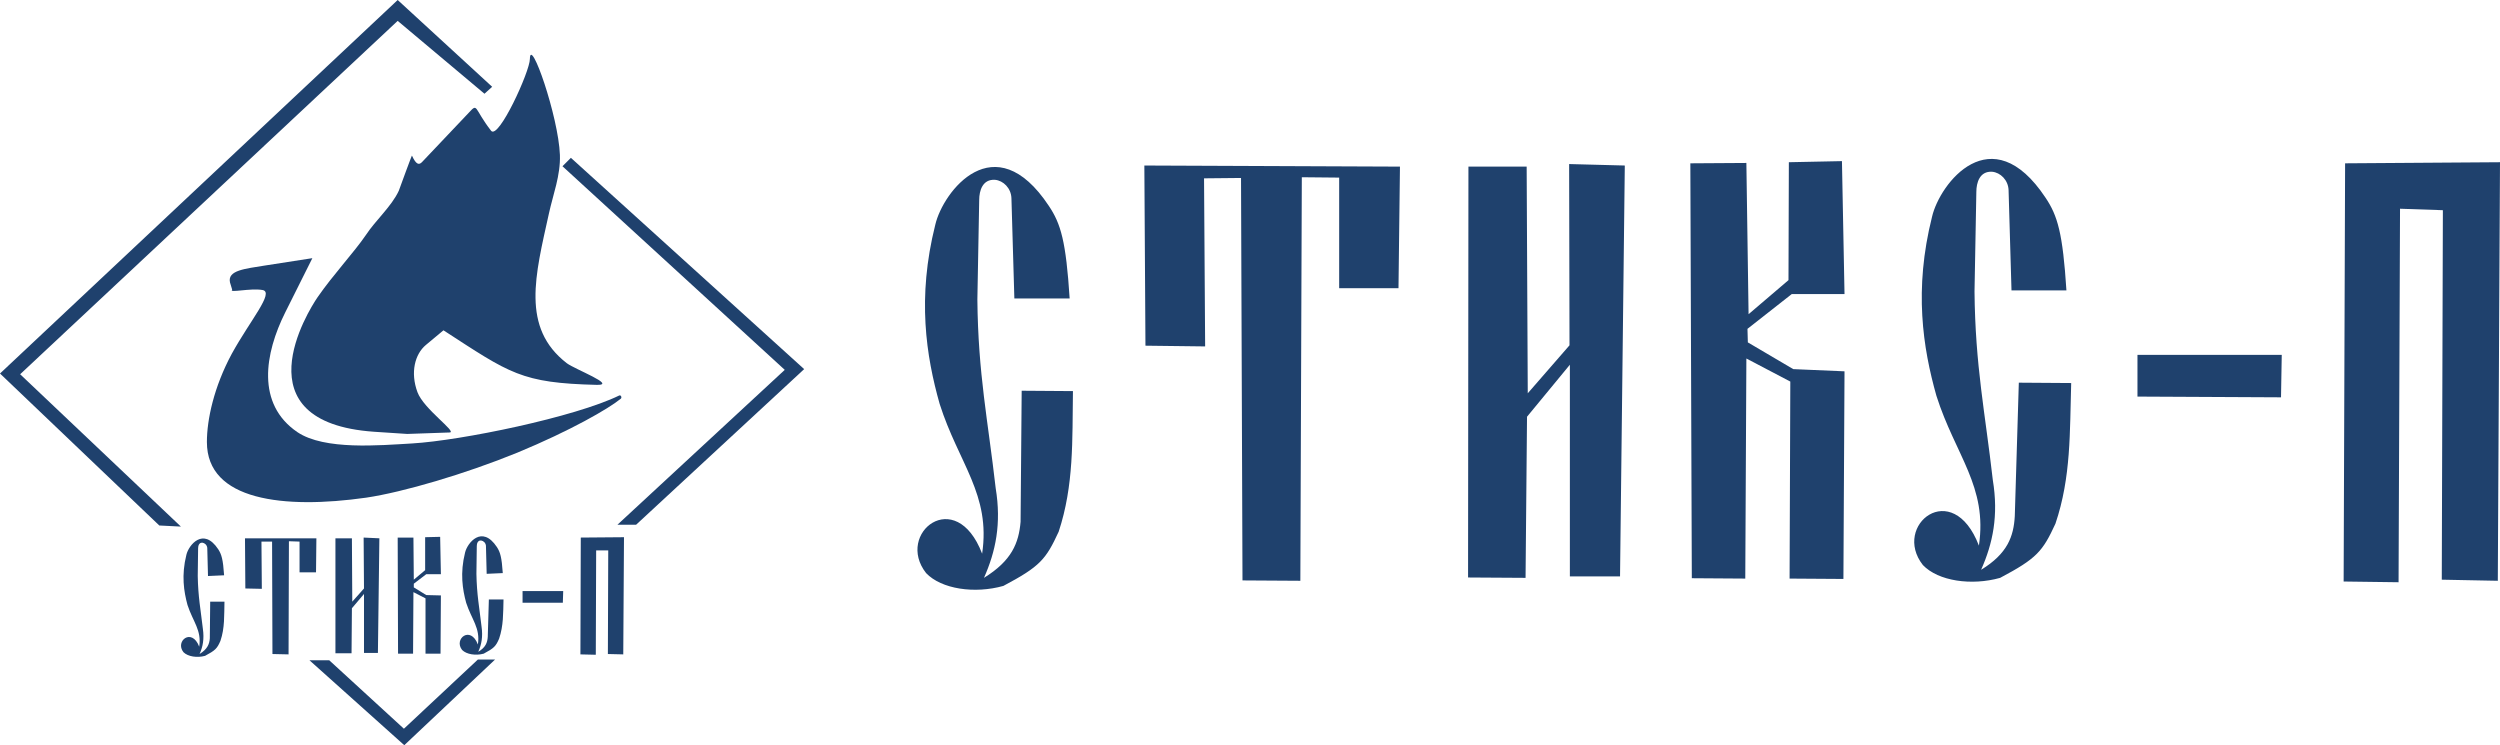
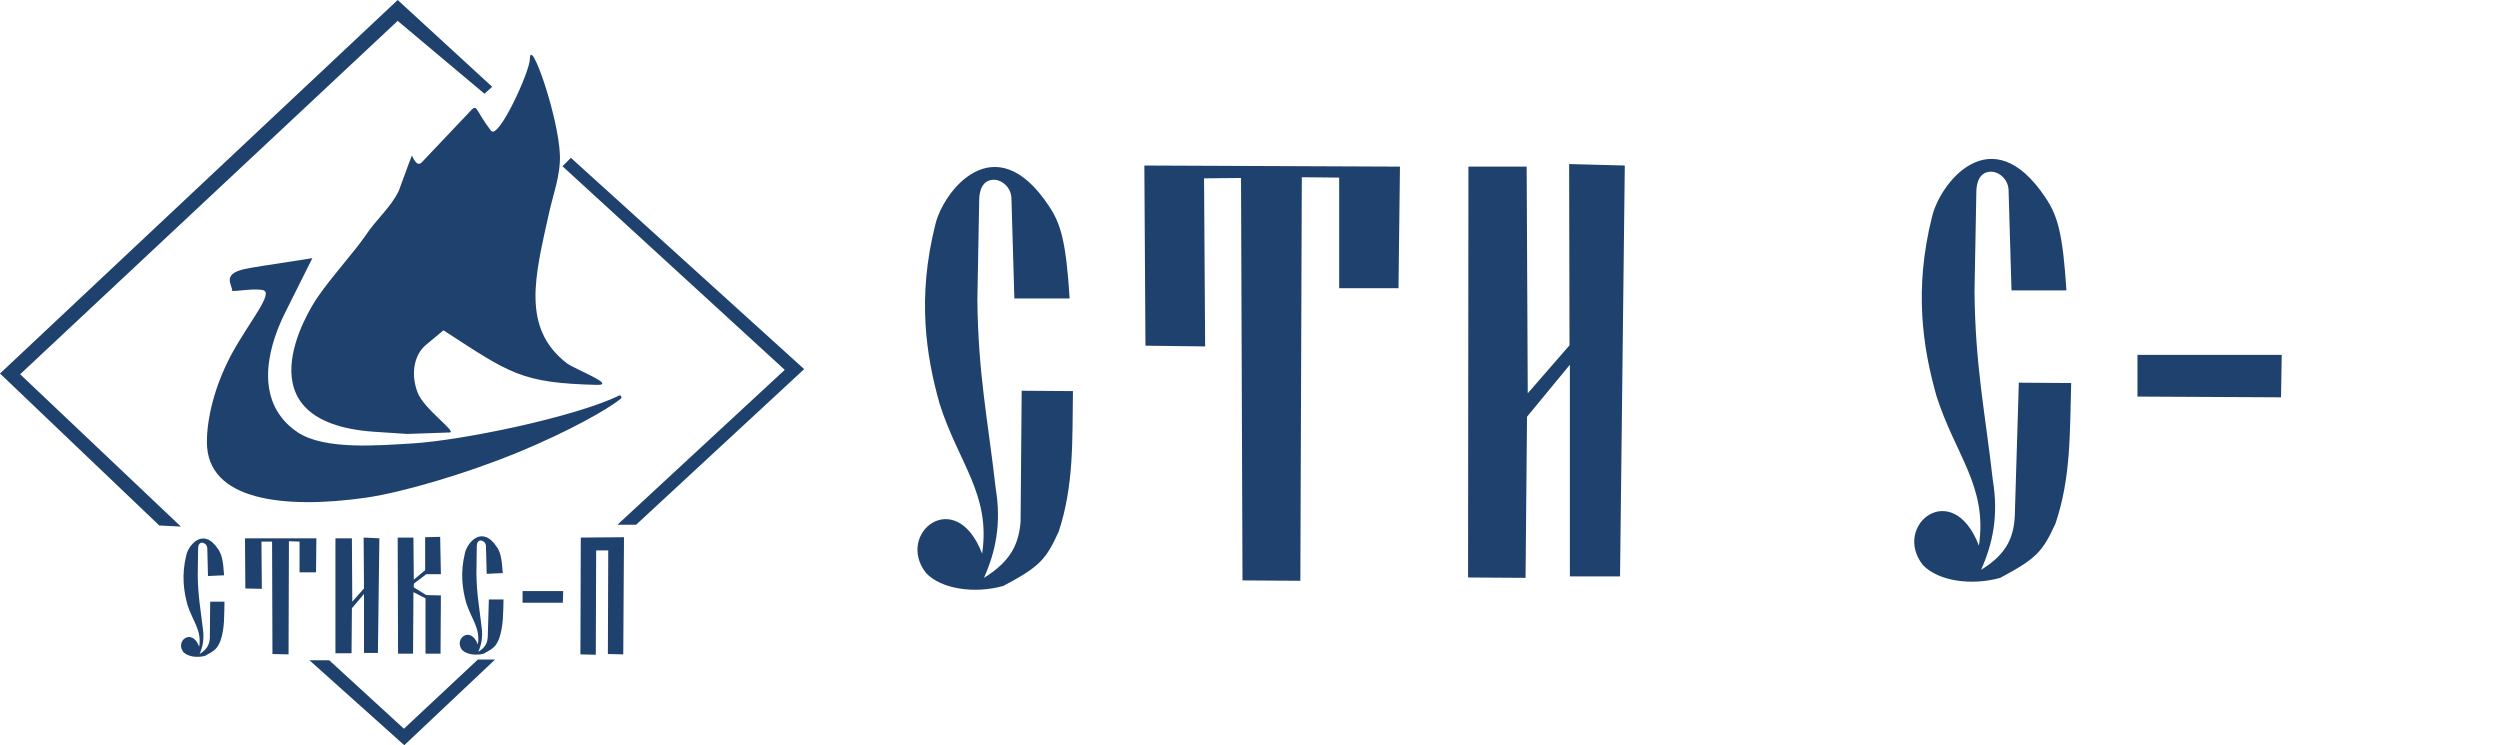
<svg xmlns="http://www.w3.org/2000/svg" version="1.1" id="logo" x="0px" y="0px" viewBox="0 0 682.7 203.5" enable-background="new 0 0 682.7 203.5" xml:space="preserve">
  <g>
    <g>
      <g>
        <path fill-rule="evenodd" clip-rule="evenodd" fill="#1F416D" d="M63.4,79.1c-1,1,5-0.5,8.3,0.1c3.3,0.6-3.4,8.3-8.4,17.4     c-4.9,9.1-6.8,18-6.8,24.1c0,8,5.2,12.6,13.3,14.8c8.1,2.2,18.9,2,30.2,0.4c10.1-1.5,27.1-6.5,41.3-12.3     c14.5-6,24.9-12,28.2-14.7c0.4-0.3,0.1-1.1-0.4-0.9c-12.1,5.9-43.1,12.3-56.6,13.1c-8.8,0.5-23.9,1.9-31.3-3.1     c-11.3-7.7-8.9-21.5-3.3-32.7l7.4-14.8l-12.9,2c-5.5,0.9-10.3,1.3-9.6,4.6L63.4,79.1z" />
        <path fill-rule="evenodd" clip-rule="evenodd" fill="#1F416D" d="M112.5,42.5c1.1,2.4,1.9,2.7,2.8,1.7l12.7-13.4     c2.6-2.8,1.3-1.3,6.1,4.9c2,2.6,10.6-16.2,10.6-19.6c0.1-6.4,7.8,15.7,8.2,26.2c0.2,5.6-1.9,10.9-3,16     c-3.7,16.8-7.7,31.2,4.9,40.9c2.3,1.7,13.7,6,8.2,5.9c-20.7-0.5-23.7-3.1-41.9-14.9l-4.8,4c-3,2.5-4.3,7.5-2.3,12.9     c1.7,4.6,10.9,10.9,8.8,11l-11.6,0.4l-9.1-0.6c-36.9-2.6-18-32.9-15.4-36.7c4.2-6.1,10-12.3,13.2-17c2.7-4.1,7-7.8,9-12.1     C109.2,51.3,112.5,42.2,112.5,42.5" />
        <polygon fill-rule="evenodd" clip-rule="evenodd" fill="#1F416D" points="132.3,25.6 134.4,23.7 108.6,0 0,102 43.5,143.5      49.4,143.8 5.5,102.2 108.6,5.7    " />
        <polygon fill-rule="evenodd" clip-rule="evenodd" fill="#1F416D" points="110.4,203.5 84.5,180.3 89.9,180.3 110.3,199      130.5,180.1 135.2,180.1    " />
        <polygon fill-rule="evenodd" clip-rule="evenodd" fill="#1F416D" points="168.6,143.3 173.7,143.3 219.6,100.8 155.9,43.1      153.6,45.4 214.3,101    " />
        <polygon fill-rule="evenodd" clip-rule="evenodd" fill="#1F416D" points="158.6,146.8 170.4,146.7 170.2,178.7 166,178.6      166.1,150.3 162.8,150.3 162.7,178.8 158.5,178.7    " />
        <polygon fill-rule="evenodd" clip-rule="evenodd" fill="#1F416D" points="153.8,161.4 153.7,164.6 142.7,164.6 142.7,161.4         " />
        <polygon fill-rule="evenodd" clip-rule="evenodd" fill="#1F416D" points="108.6,146.8 108.7,178.5 112.8,178.5 112.9,161.7      116.2,163.4 116.2,178.5 120.3,178.5 120.4,162.6 116.4,162.5 113,160.4 113,159.4 116.4,156.8 120.4,156.8 120.2,146.6      116.1,146.7 116.1,155.7 113,158.3 112.9,146.8    " />
        <polygon fill-rule="evenodd" clip-rule="evenodd" fill="#1F416D" points="91.6,147 96.1,147 96.2,164.3 99.4,160.7 99.3,146.8      103.6,147 103.2,178.3 99.4,178.3 99.4,162.2 96.1,166.1 96,178.4 91.6,178.4    " />
        <polygon fill-rule="evenodd" clip-rule="evenodd" fill="#1F416D" points="81.8,147.9 81.8,156.3 86.3,156.3 86.4,147 66.9,147      67,160.7 71.5,160.8 71.4,147.9 74.3,147.9 74.4,178.6 78.8,178.7 78.9,147.8    " />
        <path fill-rule="evenodd" clip-rule="evenodd" fill="#1F416D" d="M137.3,156.5c-0.3-4.4-0.7-5.7-1.6-7.1     c-4.1-6.2-8.1-1.1-8.7,1.5c-1.4,5.6-0.7,10,0.3,13.7c1.5,4.6,3.9,6.9,3.2,11.4c-2-5.3-6.7-1.5-4.3,1.5c1.2,1.2,3.7,1.6,5.9,1     c2.8-1.5,3.3-2,4.2-4.1c1.2-3.5,1.1-7,1.2-10.7l-4,0l-0.3,10.2c-0.1,1.6-0.6,2.9-2.6,4.1c0.9-2,1.3-4.1,0.9-6.9     c-0.6-5.2-1.3-8.7-1.4-14.4l0.1-7.6c0-0.7,0.3-1.6,1.2-1.5c0.6,0.1,1.2,0.6,1.3,1.4l0.2,7.7L137.3,156.5z" />
        <path fill-rule="evenodd" clip-rule="evenodd" fill="#1F416D" d="M61.2,157.1c-0.3-4.4-0.7-5.7-1.6-7.1c-4.1-6.2-8.1-1.1-8.7,1.5     c-1.4,5.6-0.7,10,0.3,13.7c1.5,4.6,3.9,6.9,3.2,11.4c-2-5.3-6.7-1.5-4.3,1.5c1.2,1.2,3.7,1.6,5.9,1c2.8-1.5,3.3-2,4.2-4.1     c1.2-3.5,1-7,1.1-10.7l-3.9,0l-0.1,10c-0.1,1.6-0.7,3-2.8,4.3c0.9-2,1.3-4.1,0.9-6.9c-0.6-5.2-1.3-8.7-1.4-14.4l0.1-7.6     c0-0.7,0.3-1.6,1.2-1.5c0.6,0.1,1.2,0.6,1.3,1.4l0.2,7.7L61.2,157.1z" />
      </g>
    </g>
    <g>
-       <polygon fill-rule="evenodd" clip-rule="evenodd" fill="#1F416D" points="640.4,44.6 682.7,44.3 682.1,158.6 666.8,158.3     667.1,57.4 655.4,57 655,159 640,158.8   " />
      <polygon fill-rule="evenodd" clip-rule="evenodd" fill="#1F416D" points="623.1,96.9 622.9,108.5 583.7,108.3 583.7,96.9   " />
-       <polygon fill-rule="evenodd" clip-rule="evenodd" fill="#1F416D" points="461.6,44.6 462,157.9 476.6,158 476.9,97.9 488.9,104.2     488.7,158 503.4,158.1 503.7,101.4 489.7,100.8 477.3,93.5 477.2,89.8 489.3,80.3 503.7,80.3 503,44 488.5,44.3 488.4,76.5     477.5,85.8 476.9,44.5   " />
      <polygon fill-rule="evenodd" clip-rule="evenodd" fill="#1F416D" points="401,45.5 416.9,45.5 417.2,107.4 428.6,94.3 428.5,44.8     443.7,45.2 442.4,157.4 428.7,157.4 428.7,99.6 417,113.8 416.6,157.8 400.9,157.7   " />
      <polygon fill-rule="evenodd" clip-rule="evenodd" fill="#1F416D" points="365.7,48.5 365.7,78.7 381.9,78.7 382.3,45.5     312.5,45.2 312.8,94.4 329.1,94.6 328.8,48.7 338.9,48.6 339.3,158.5 355.1,158.6 355.5,48.4   " />
      <path fill-rule="evenodd" clip-rule="evenodd" fill="#1F416D" d="M564.3,79.3c-1-15.6-2.4-20.4-5.7-25.3    c-14.8-22.3-28.9-3.9-31,5.2c-5,19.9-2.5,35.8,1.2,48.9c5.2,16.3,14,24.7,11.6,40.9c-7.2-18.8-23.8-5.5-15.3,5.3    c4.2,4.4,13.3,5.7,21.1,3.5c10-5.3,11.6-7.2,15.1-14.8c4.3-12.7,3.9-25,4.3-38.4l-14.3-0.1l-1.1,36.4c-0.3,5.6-2,10.3-9.2,14.7    c3.2-7.2,4.8-14.8,3.2-24.5c-2.1-18.5-4.8-31.1-5-51.5l0.5-27.2c0-2.5,0.9-5.7,4.3-5.5c2.3,0.2,4.4,2.3,4.5,5l0.8,27.4L564.3,79.3    z" />
      <path fill-rule="evenodd" clip-rule="evenodd" fill="#1F416D" d="M292.1,81.5c-1-15.6-2.4-20.4-5.7-25.3    c-14.8-22.3-28.9-3.9-31,5.2c-5,19.9-2.5,35.8,1.2,48.9c5.2,16.3,14,24.7,11.6,40.9c-7.2-18.8-23.8-5.5-15.3,5.3    c4.2,4.4,13.3,5.7,21.1,3.5c10-5.3,11.6-7.2,15.1-14.8c4.2-12.7,3.7-25,3.9-38.4l-14-0.1l-0.3,35.8c-0.5,5.8-2.4,10.6-10,15.3    c3.2-7.2,4.8-14.8,3.2-24.5c-2.1-18.5-4.8-31.1-5-51.5l0.5-27.2c0-2.5,0.9-5.7,4.3-5.5c2.3,0.2,4.4,2.3,4.5,5l0.8,27.4L292.1,81.5    z" />
    </g>
  </g>
</svg>